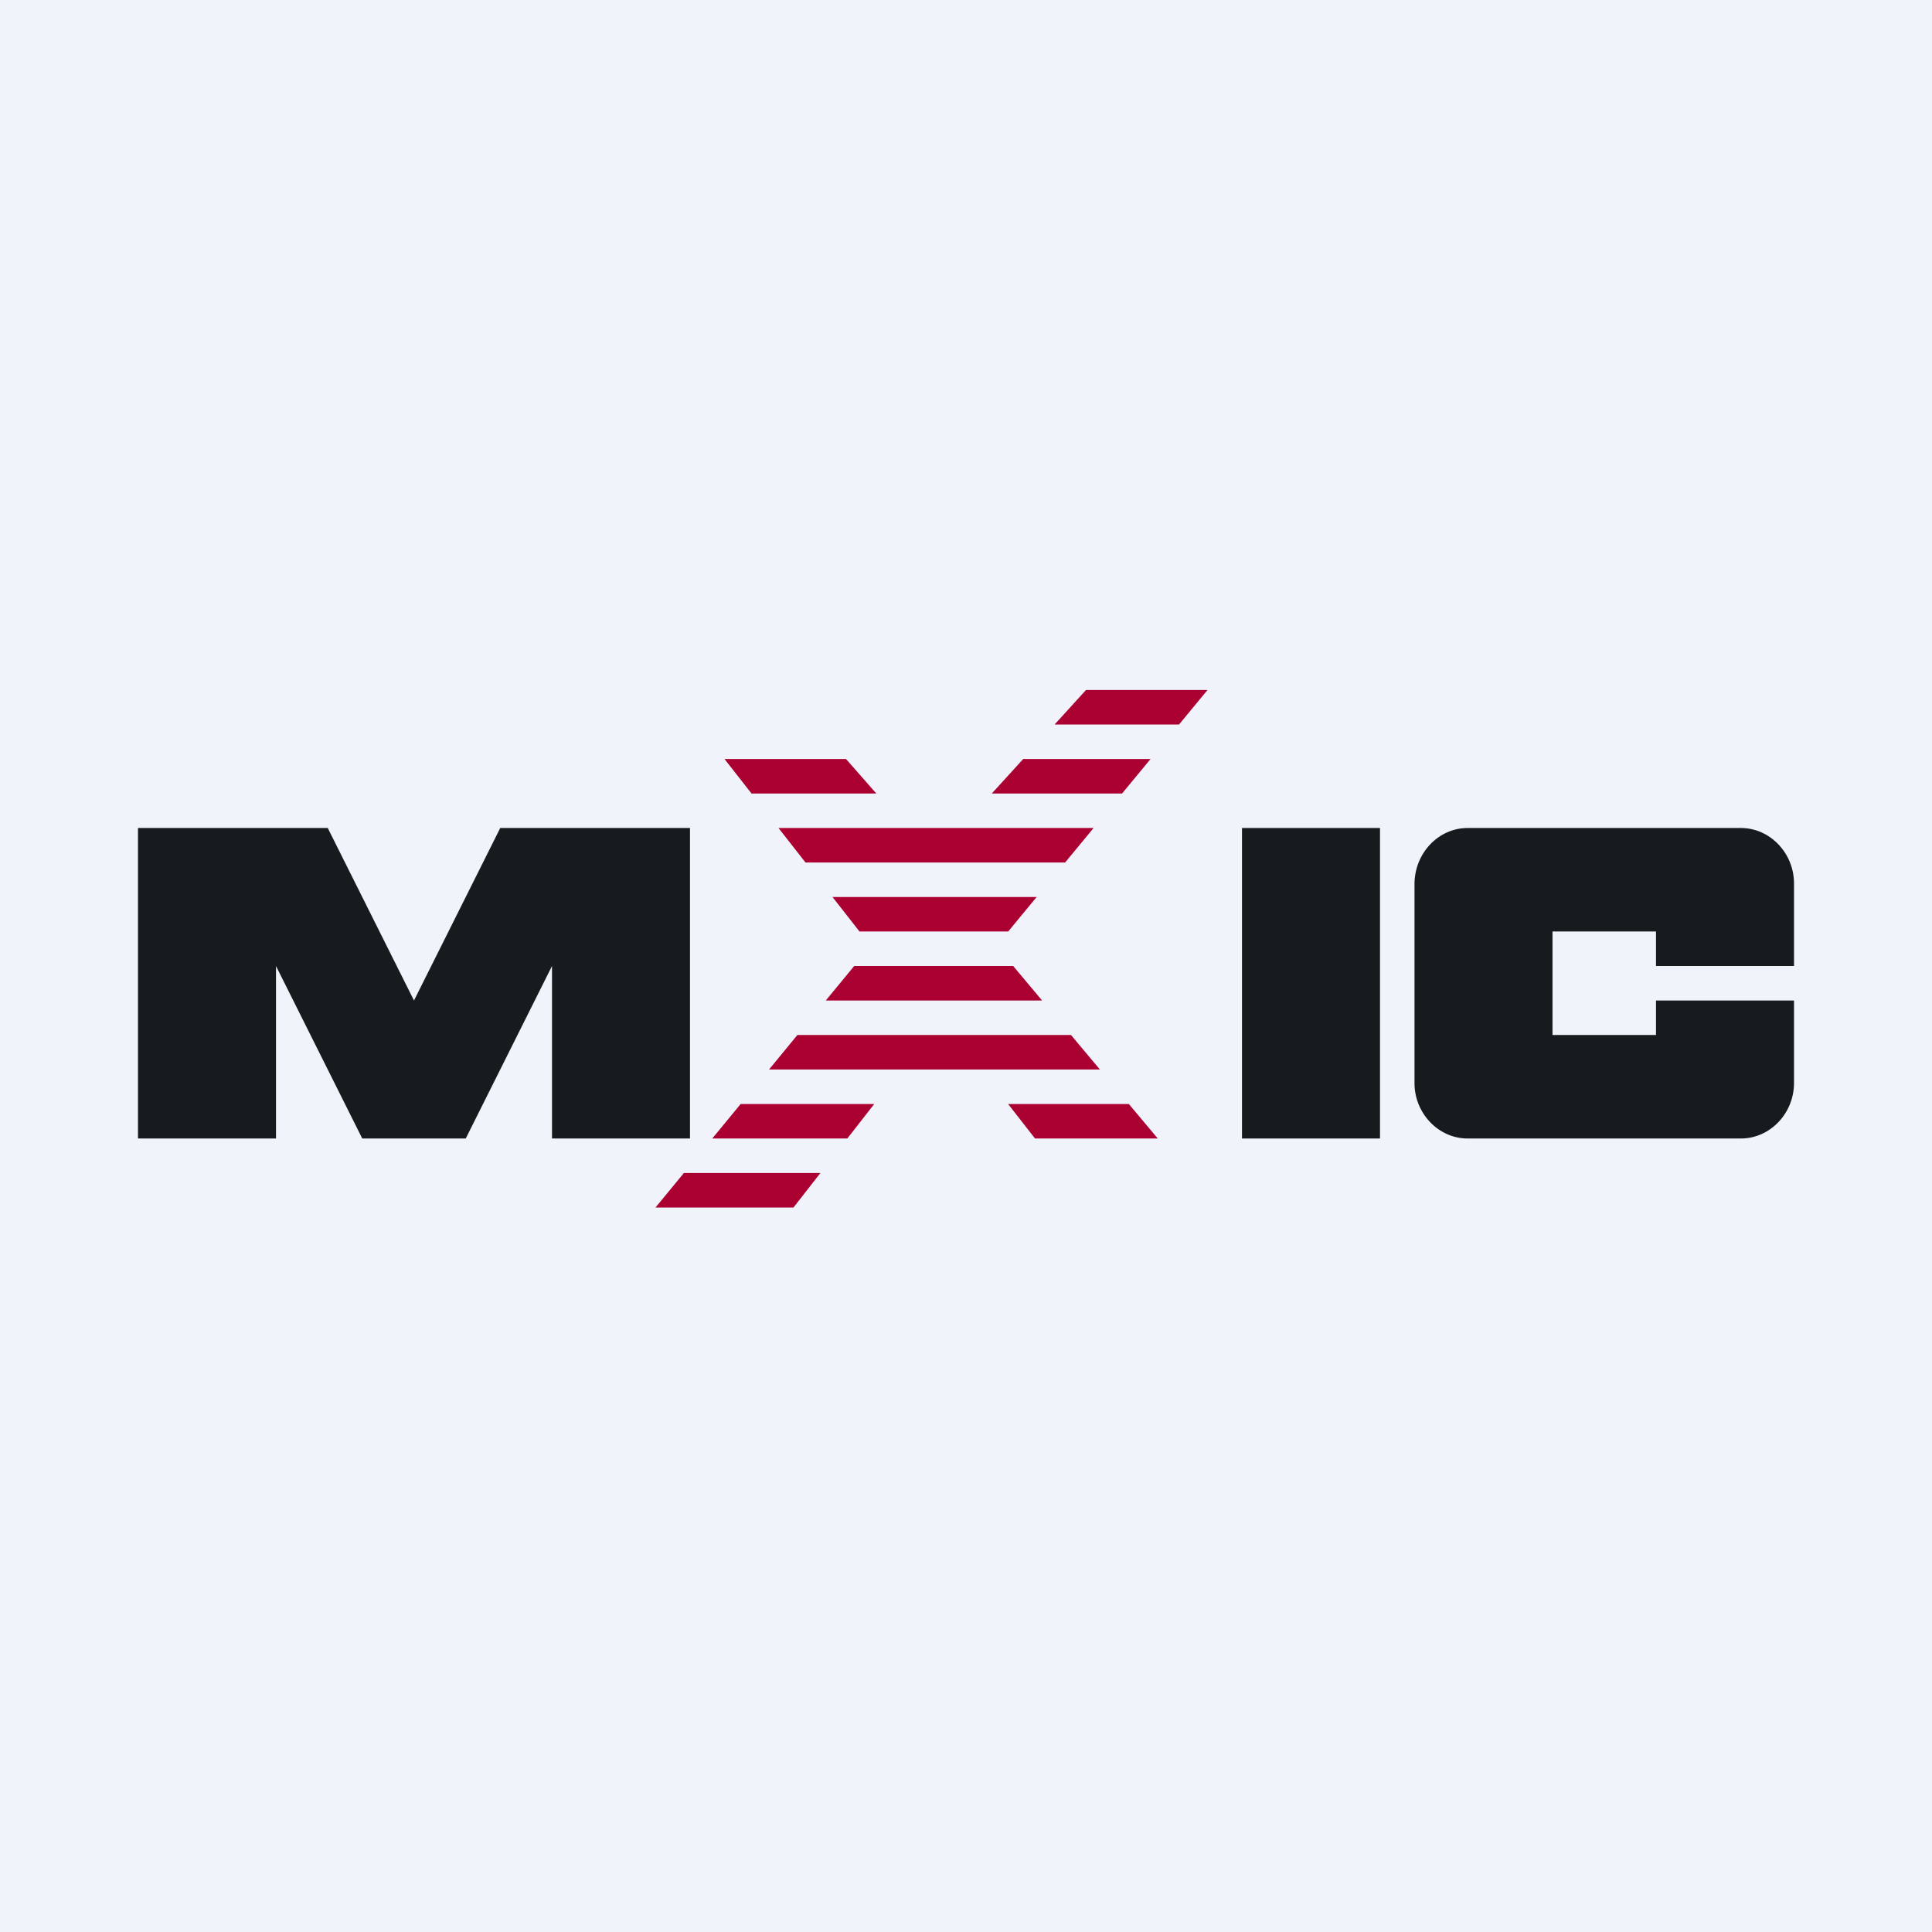
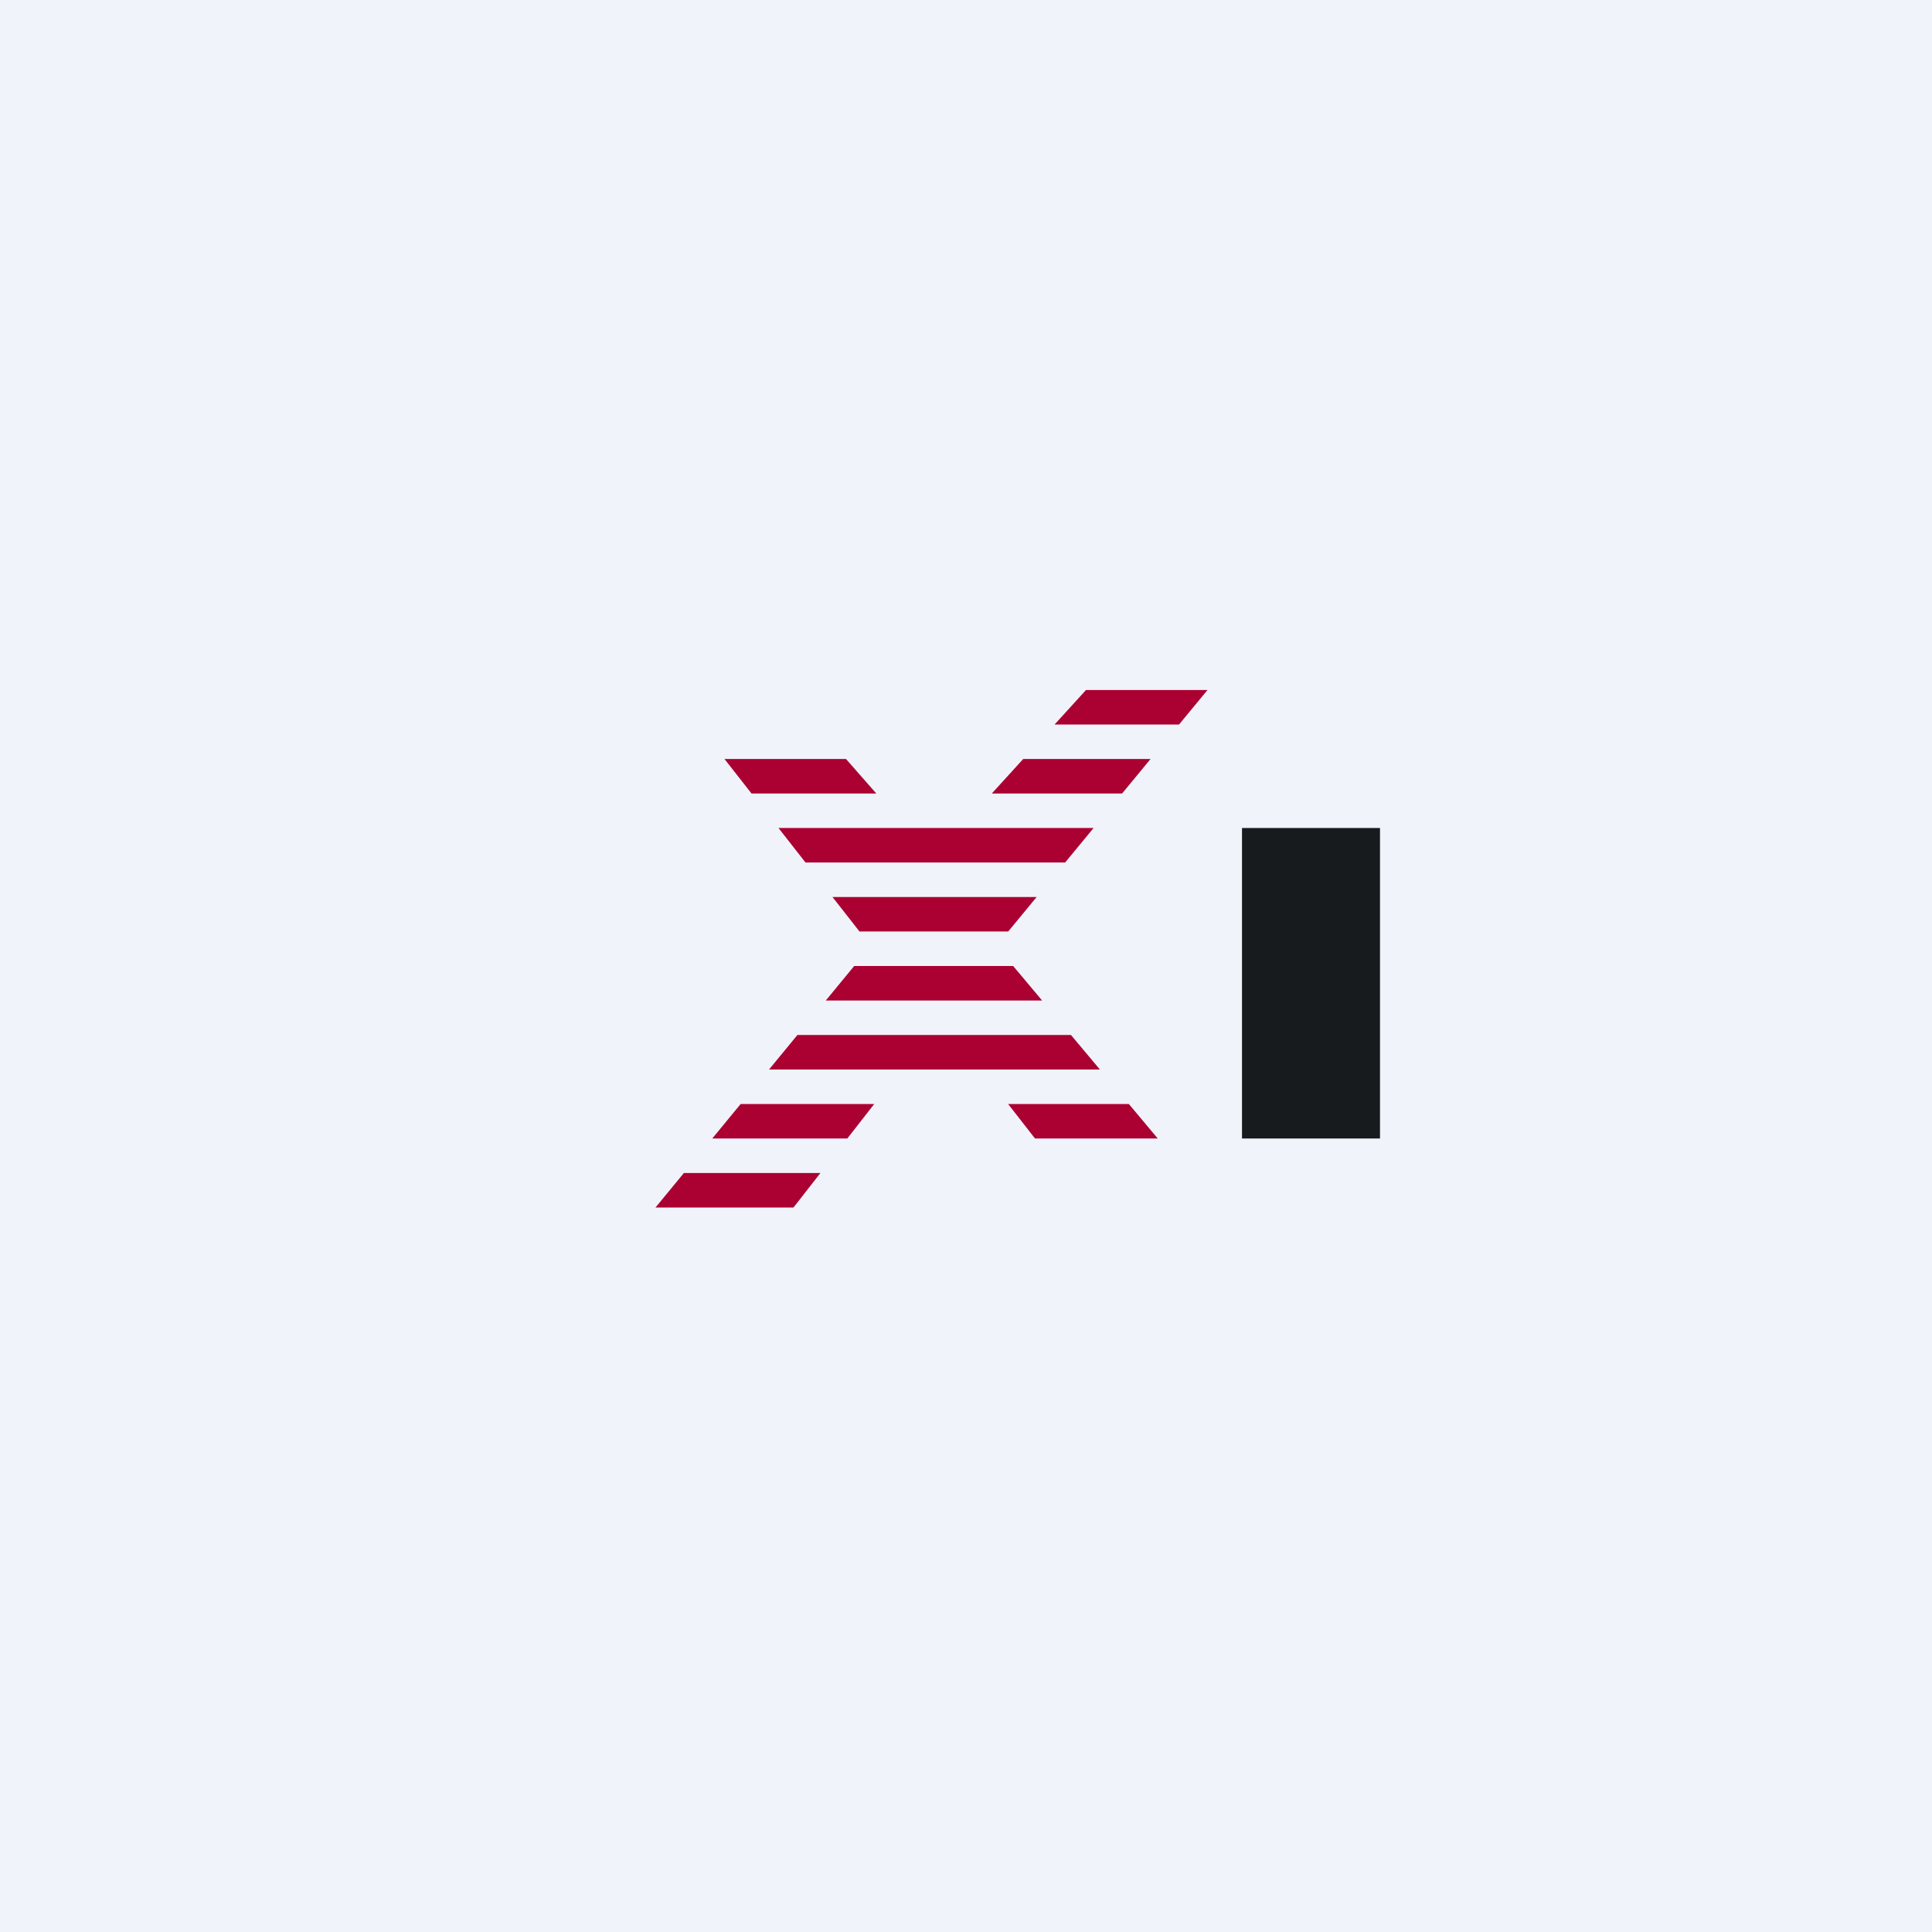
<svg xmlns="http://www.w3.org/2000/svg" width="56" height="56" fill="none">
  <path fill="#F0F3FA" d="M0 0h56v56H0z" />
-   <path fill="url(#a)" fill-rule="evenodd" d="M4 24h5.5l2.5 5 2.5-5H20v9h-4v-5l-2.5 5h-3L8 28v5H4v-9Z" clip-rule="evenodd" />
  <path fill="url(#b)" fill-rule="evenodd" d="M36 24h4v9h-4v-9Z" clip-rule="evenodd" />
-   <path fill="url(#c)" fill-rule="evenodd" d="M42.537 24h7.926c.84 0 1.537.727 1.537 1.605V28h-4v-1h-3v3h3v-1h4v2.395c0 .878-.697 1.605-1.537 1.605h-7.926c-.84 0-1.537-.727-1.537-1.605V25.63c0-.903.697-1.63 1.537-1.63Z" clip-rule="evenodd" />
  <path fill="#AB0132" fill-rule="evenodd" d="M31.478 20H35l-.825 1h-3.607l.91-1Zm-6.956 2H21l.783 1H25.4l-.878-1Zm4.226 1 .91-1h3.691l-.825 1h-3.776Zm2.95 1h-9.133l.783 1h7.525l.825-1Zm-1.65 2H24.13l.783 1h4.31l.825-1Zm-.68 2h-4.609l-.823 1h6.27l-.839-1Zm1.675 2h-7.93l-.822 1h9.59l-.838-1Zm1.677 2h-3.5l.78 1h3.558l-.838-1Zm-8.16 1 .78-1h-3.872l-.823 1h3.915Zm-4.737 1h3.957L23 35h-4l.823-1Z" clip-rule="evenodd" />
  <defs>
    <linearGradient id="a" x1="12" x2="12" y1="24" y2="33" gradientUnits="userSpaceOnUse">
      <stop stop-color="#181B1E" />
      <stop offset="1" stop-color="#181B1E" />
    </linearGradient>
    <linearGradient id="b" x1="38" x2="38" y1="24" y2="33" gradientUnits="userSpaceOnUse">
      <stop stop-color="#181B1E" />
      <stop offset="1" stop-color="#181B1E" />
    </linearGradient>
    <linearGradient id="c" x1="46.5" x2="46.5" y1="24" y2="33" gradientUnits="userSpaceOnUse">
      <stop stop-color="#181B1E" />
      <stop offset="1" stop-color="#181B1E" />
    </linearGradient>
  </defs>
</svg>